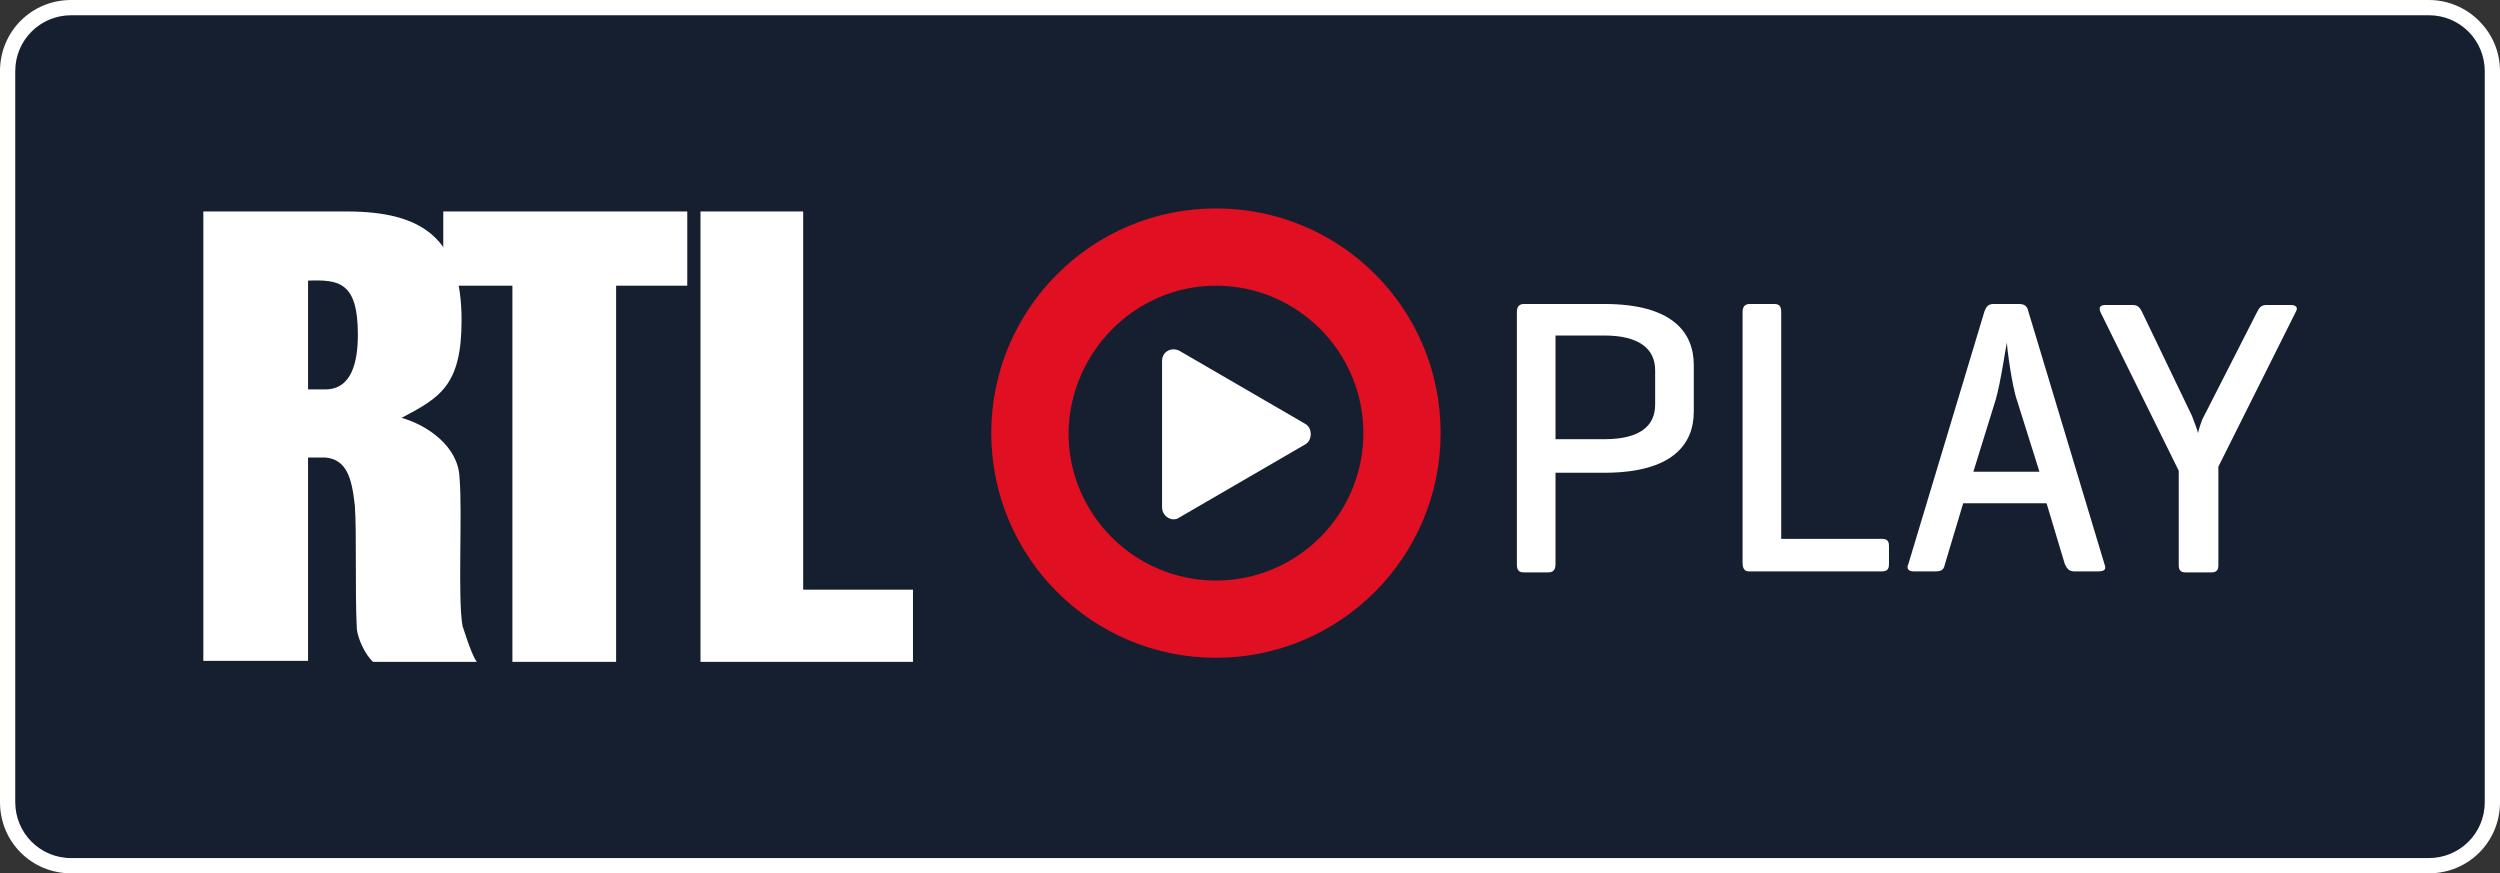
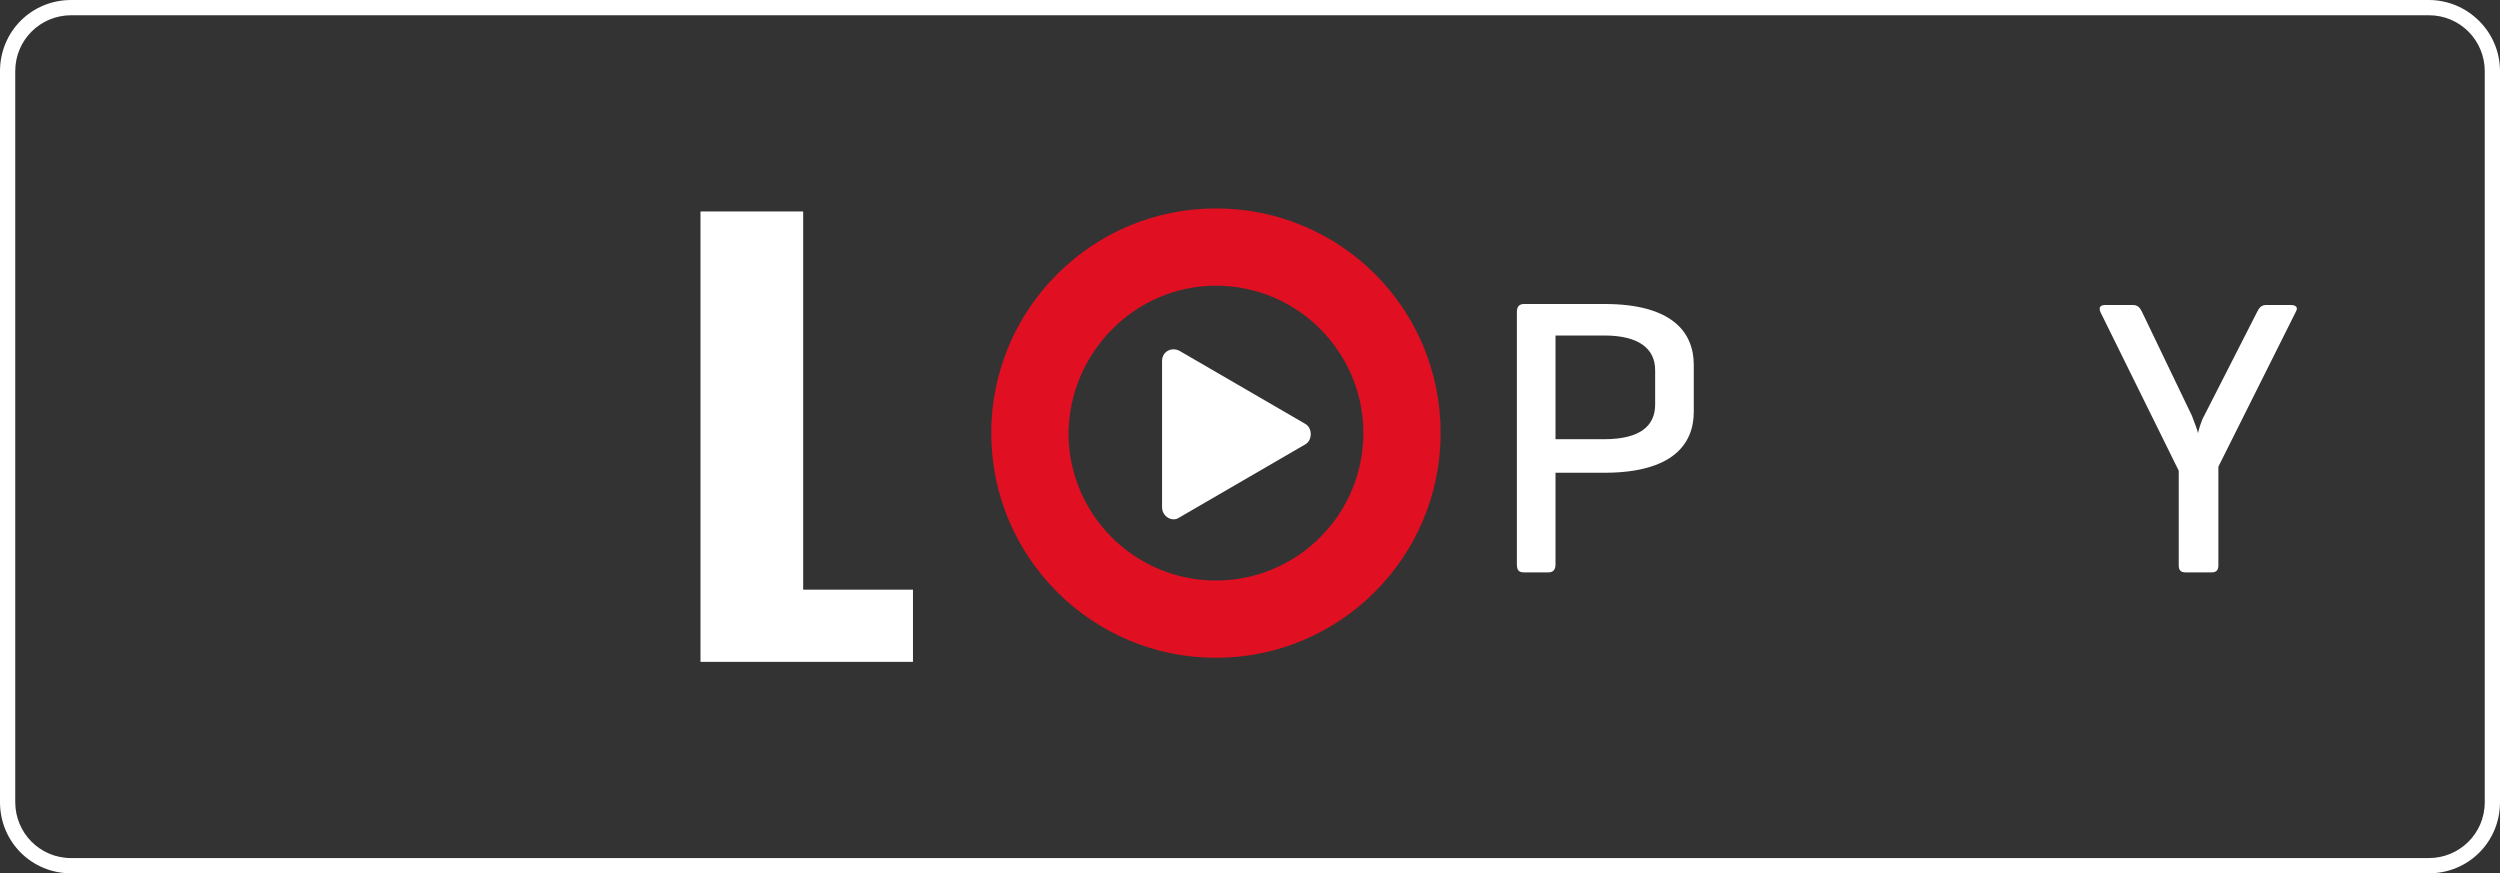
<svg xmlns="http://www.w3.org/2000/svg" xmlns:ns1="http://sodipodi.sourceforge.net/DTD/sodipodi-0.dtd" xmlns:ns2="http://www.inkscape.org/namespaces/inkscape" version="1.1" id="Layer_1" x="0px" y="0px" viewBox="0 0 245.9 85.9" style="enable-background:new 0 0 245.9 85.9;" xml:space="preserve" ns1:docname="rtl-play.svg">
  <rect x="0" y="0" width="245.9" height="85.9" fill="#333333" stroke="none" />
  <defs id="defs51" />
  <ns1:namedview pagecolor="#ffffff" bordercolor="#666666" borderopacity="1" objecttolerance="10" gridtolerance="10" guidetolerance="10" ns2:pageopacity="0" ns2:pageshadow="2" ns2:window-width="640" ns2:window-height="480" id="namedview49" />
  <style type="text/css" id="style2">
	.st0{fill:#161F2F;}
	.st1{fill:#FFFFFF;}
	.st2{fill:#E00F22;}
</style>
  <g id="g46">
    <g id="g10">
      <g id="g8">
-         <path class="st0" d="M7,85.2c-3.5,0-6.3-2.8-6.3-6.3V7c0-3.5,2.8-6.3,6.3-6.3h231.9c3.5,0,6.3,2.8,6.3,6.3v71.9     c0,3.5-2.8,6.3-6.3,6.3H7z" id="path4" />
        <path class="st1" d="M238.9,1.5c3.1,0,5.5,2.5,5.5,5.5v71.9c0,3.1-2.5,5.5-5.5,5.5H7c-3.1,0-5.5-2.5-5.5-5.5V7     c0-3.1,2.5-5.5,5.5-5.5H238.9 M238.9,0H7C3.1,0,0,3.1,0,7v71.9c0,3.9,3.1,7,7,7h231.9c3.9,0,7-3.1,7-7V7     C245.9,3.1,242.7,0,238.9,0L238.9,0z" id="path6" />
      </g>
    </g>
    <g id="g14">
      <path class="st1" d="M128.4,41.7l-12.4-7.2c-0.8-0.4-1.7,0.1-1.7,1v14.4c0,0.9,1,1.5,1.7,1l12.4-7.2    C129.1,43.3,129.1,42.1,128.4,41.7z" id="path12" />
    </g>
    <g id="g44">
      <g id="g32">
        <g id="g30">
          <g id="g28">
            <g id="g18">
-               <path class="st1" d="M30.3,38.3H32c2.6,0,3.2-2.7,3.2-5.4c0-5.2-1.9-5.4-4.9-5.3V38.3z M46.9,65.1H36.7        c-0.8-0.7-1.5-2.3-1.6-3.2c-0.2-3.9,0-9.5-0.2-12.2c-0.3-2.7-0.8-4.5-2.9-4.7h-1.7v20H20V20.8h14.1c7.4,0,11.3,2.6,11.3,10.7        c0,6.4-2.1,7.6-5.9,9.6v0c2.5,0.7,5.6,2.8,5.7,5.9c0.3,3.5-0.2,11.8,0.3,14.6C45.5,61.5,46.3,64.3,46.9,65.1" id="path16" />
-             </g>
+               </g>
            <g id="g22">
-               <polygon class="st1" points="43.6,20.8 67.6,20.8 67.6,28.1 60.6,28.1 60.6,65.1 50.4,65.1 50.4,28.1 43.6,28.1       " id="polygon20" />
-             </g>
+               </g>
            <g id="g26">
              <polygon class="st1" points="68.9,65.1 68.9,20.8 79,20.8 79,58 89.8,58 89.8,65.1       " id="polygon24" />
            </g>
          </g>
        </g>
      </g>
      <path class="st1" d="M153,46.5v9c0,0.5-0.2,0.8-0.7,0.8h-2.4c-0.5,0-0.7-0.2-0.7-0.8V30.7c0-0.5,0.2-0.8,0.7-0.8h7.9    c6.7,0,8.8,2.8,8.8,6v4.6c0,3.2-2.1,6-8.8,6H153z M153,33.1v10.1h4.8c3.5,0,5-1.3,5-3.4v-3.4c0-2.1-1.6-3.4-5-3.4H153z" id="path34" />
-       <path class="st1" d="M175.2,53h9.9c0.5,0,0.7,0.2,0.7,0.7v1.8c0,0.5-0.2,0.7-0.7,0.7H172c-0.4,0-0.6-0.3-0.6-0.8V30.7    c0-0.5,0.2-0.8,0.7-0.8h2.4c0.5,0,0.7,0.2,0.7,0.8V53z" id="path36" />
-       <path class="st1" d="M198.6,29.9c0.5,0,0.8,0.2,0.9,0.7l7.5,24.9c0.2,0.5,0,0.7-0.6,0.7h-2.4c-0.5,0-0.7-0.3-0.9-0.7l-1.8-6h-8.2    l-1.8,6c-0.1,0.5-0.3,0.7-0.9,0.7h-2.2c-0.5,0-0.7-0.3-0.5-0.7l7.5-24.9c0.2-0.5,0.4-0.7,0.9-0.7H198.6z M198.4,39.4    c-0.5-1.4-1-5.2-1-5.7c-0.1,0.3-0.6,3.9-1.1,5.6l-2.2,7.1h6.5L198.4,39.4z" id="path38" />
      <path class="st1" d="M215.6,40.9c0.2,0.5,0.6,1.6,0.6,1.7c0-0.1,0.3-1.2,0.6-1.7l5.2-10.2c0.2-0.4,0.4-0.7,0.9-0.7h2.4    c0.5,0,0.8,0.2,0.5,0.7l-7.6,15.2v9.7c0,0.5-0.2,0.7-0.7,0.7H215c-0.5,0-0.7-0.2-0.7-0.7v-9.3l-7.7-15.6c-0.2-0.5,0-0.7,0.5-0.7    h2.7c0.5,0,0.7,0.3,0.9,0.7L215.6,40.9z" id="path40" />
      <path class="st2" d="M119.6,28.1c8,0,14.5,6.5,14.5,14.5c0,8-6.5,14.5-14.5,14.5s-14.5-6.5-14.5-14.5    C105.2,34.6,111.7,28.1,119.6,28.1 M119.6,20.5c-12.2,0-22.1,9.9-22.1,22.1c0,12.2,9.9,22.1,22.1,22.1c12.2,0,22.1-9.9,22.1-22.1    C141.7,30.3,131.8,20.5,119.6,20.5L119.6,20.5z" id="path42" />
    </g>
  </g>
</svg>